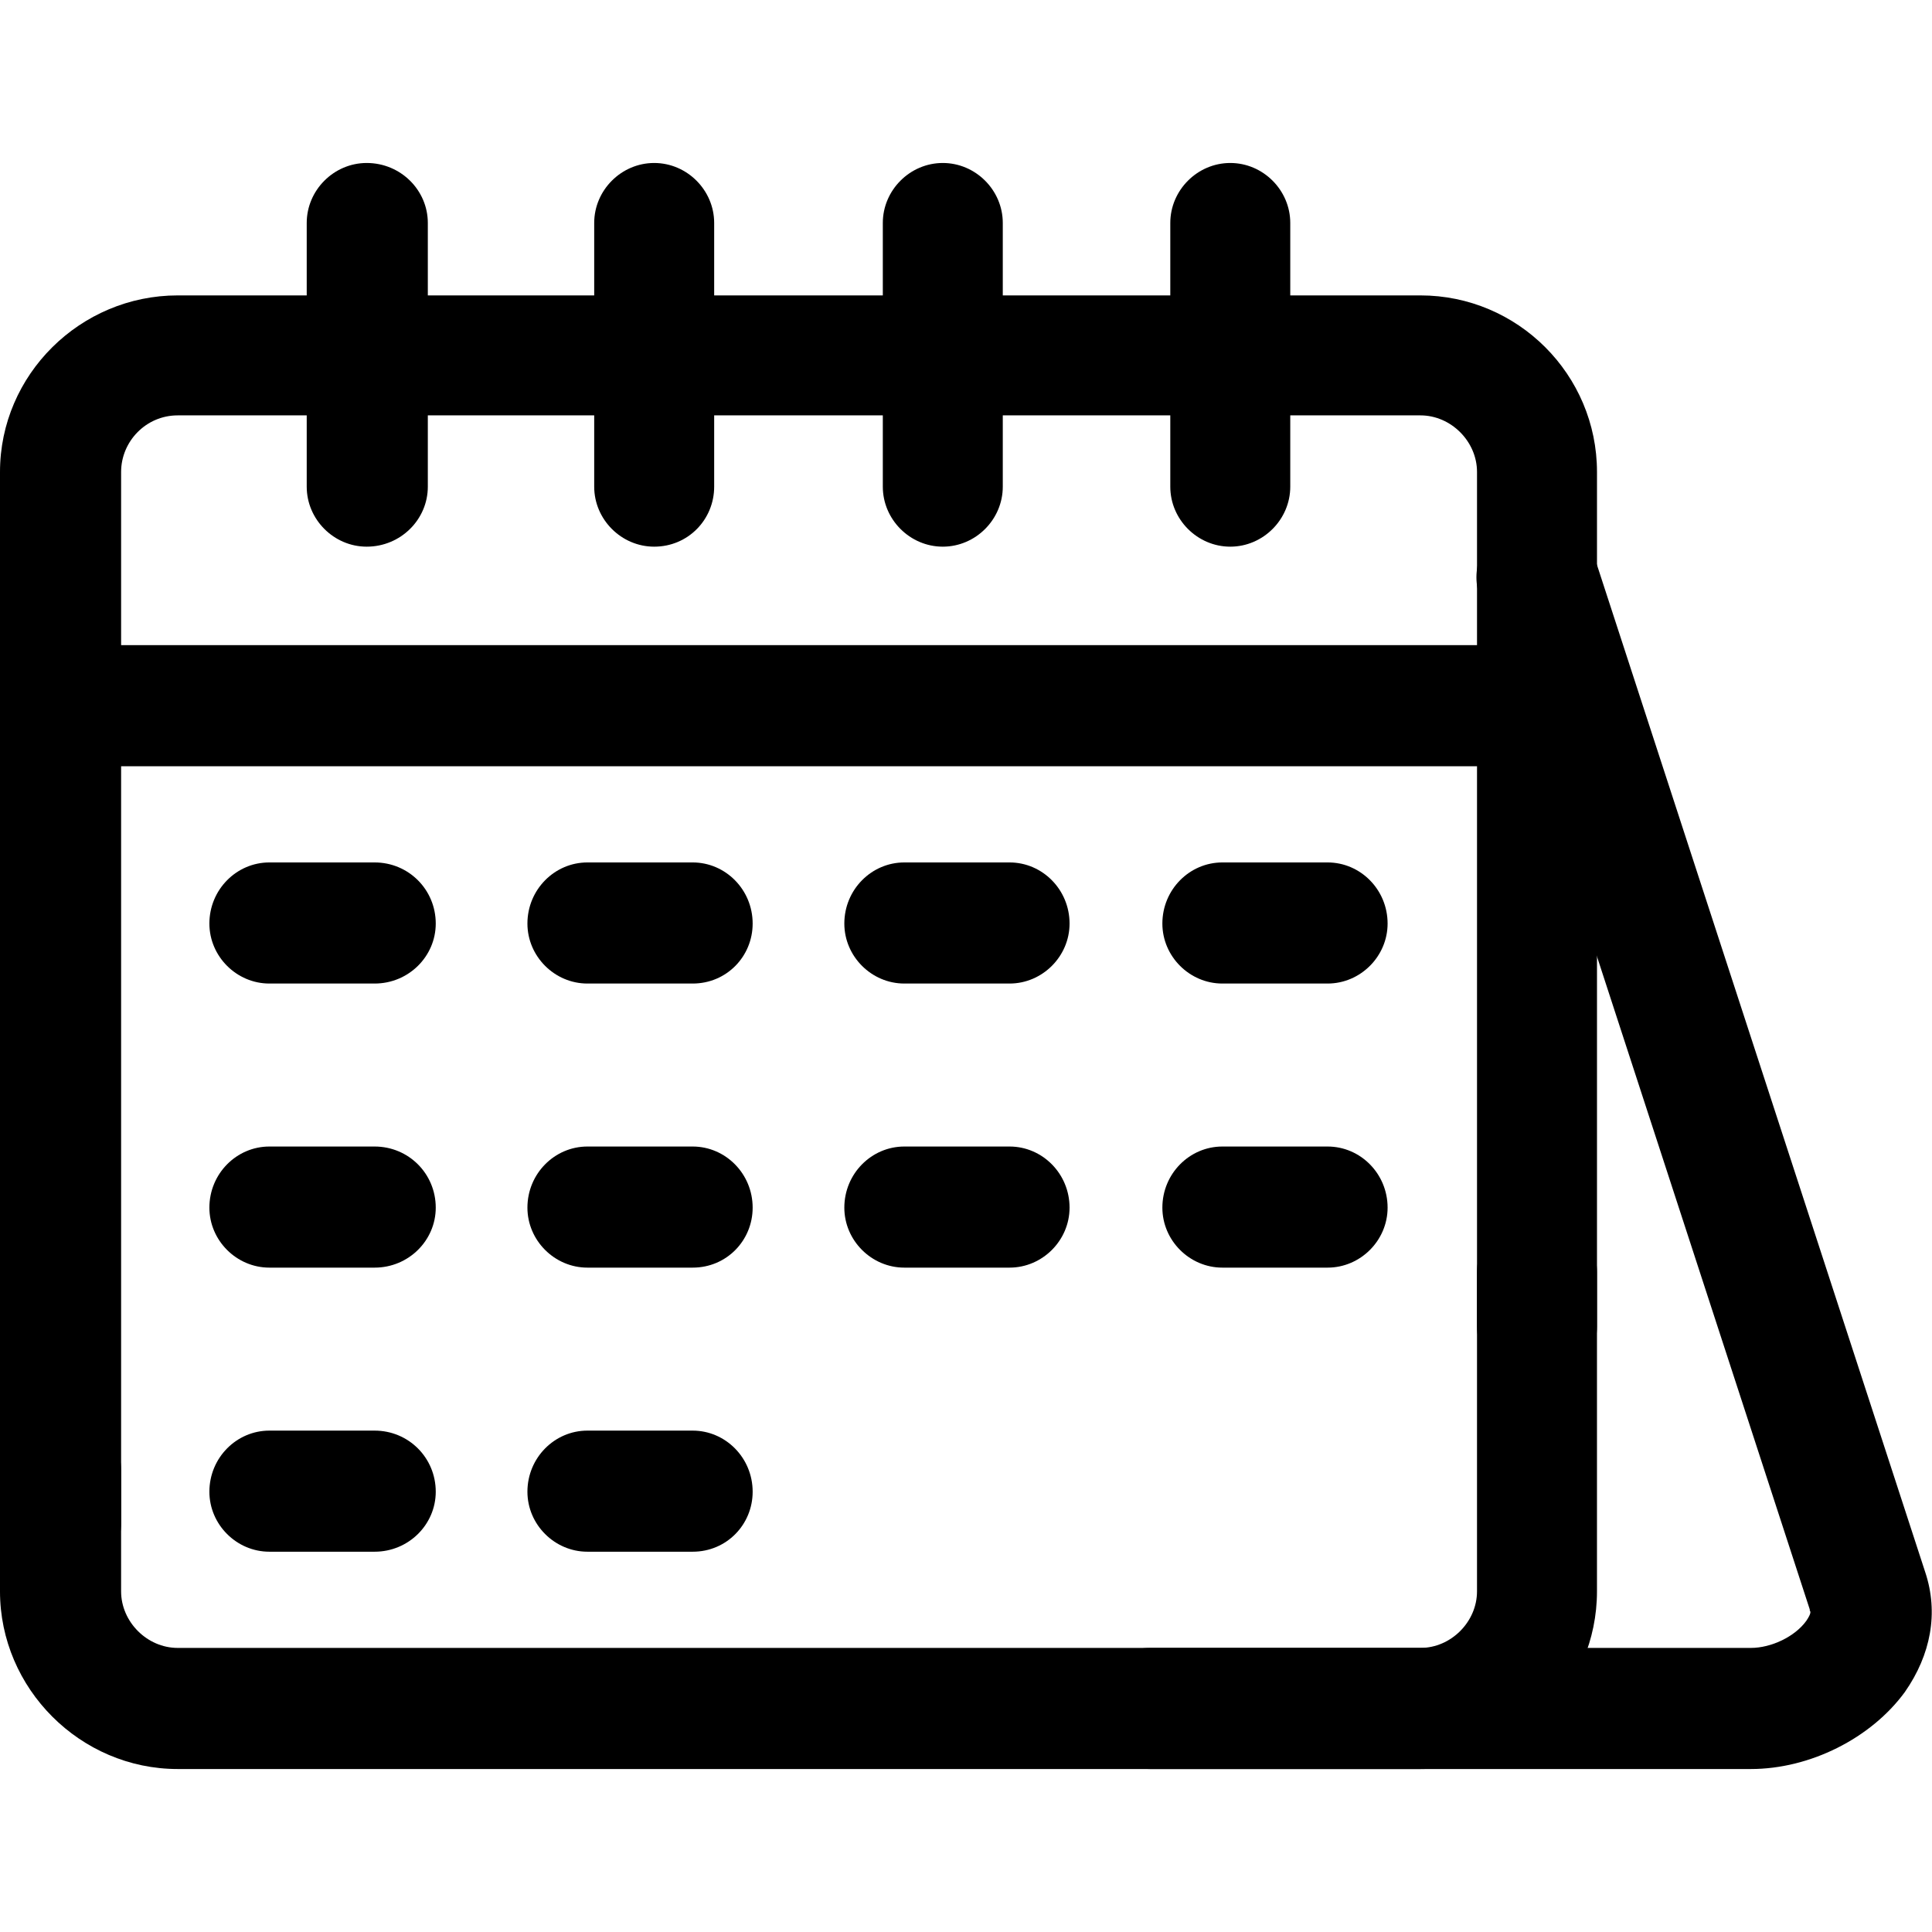
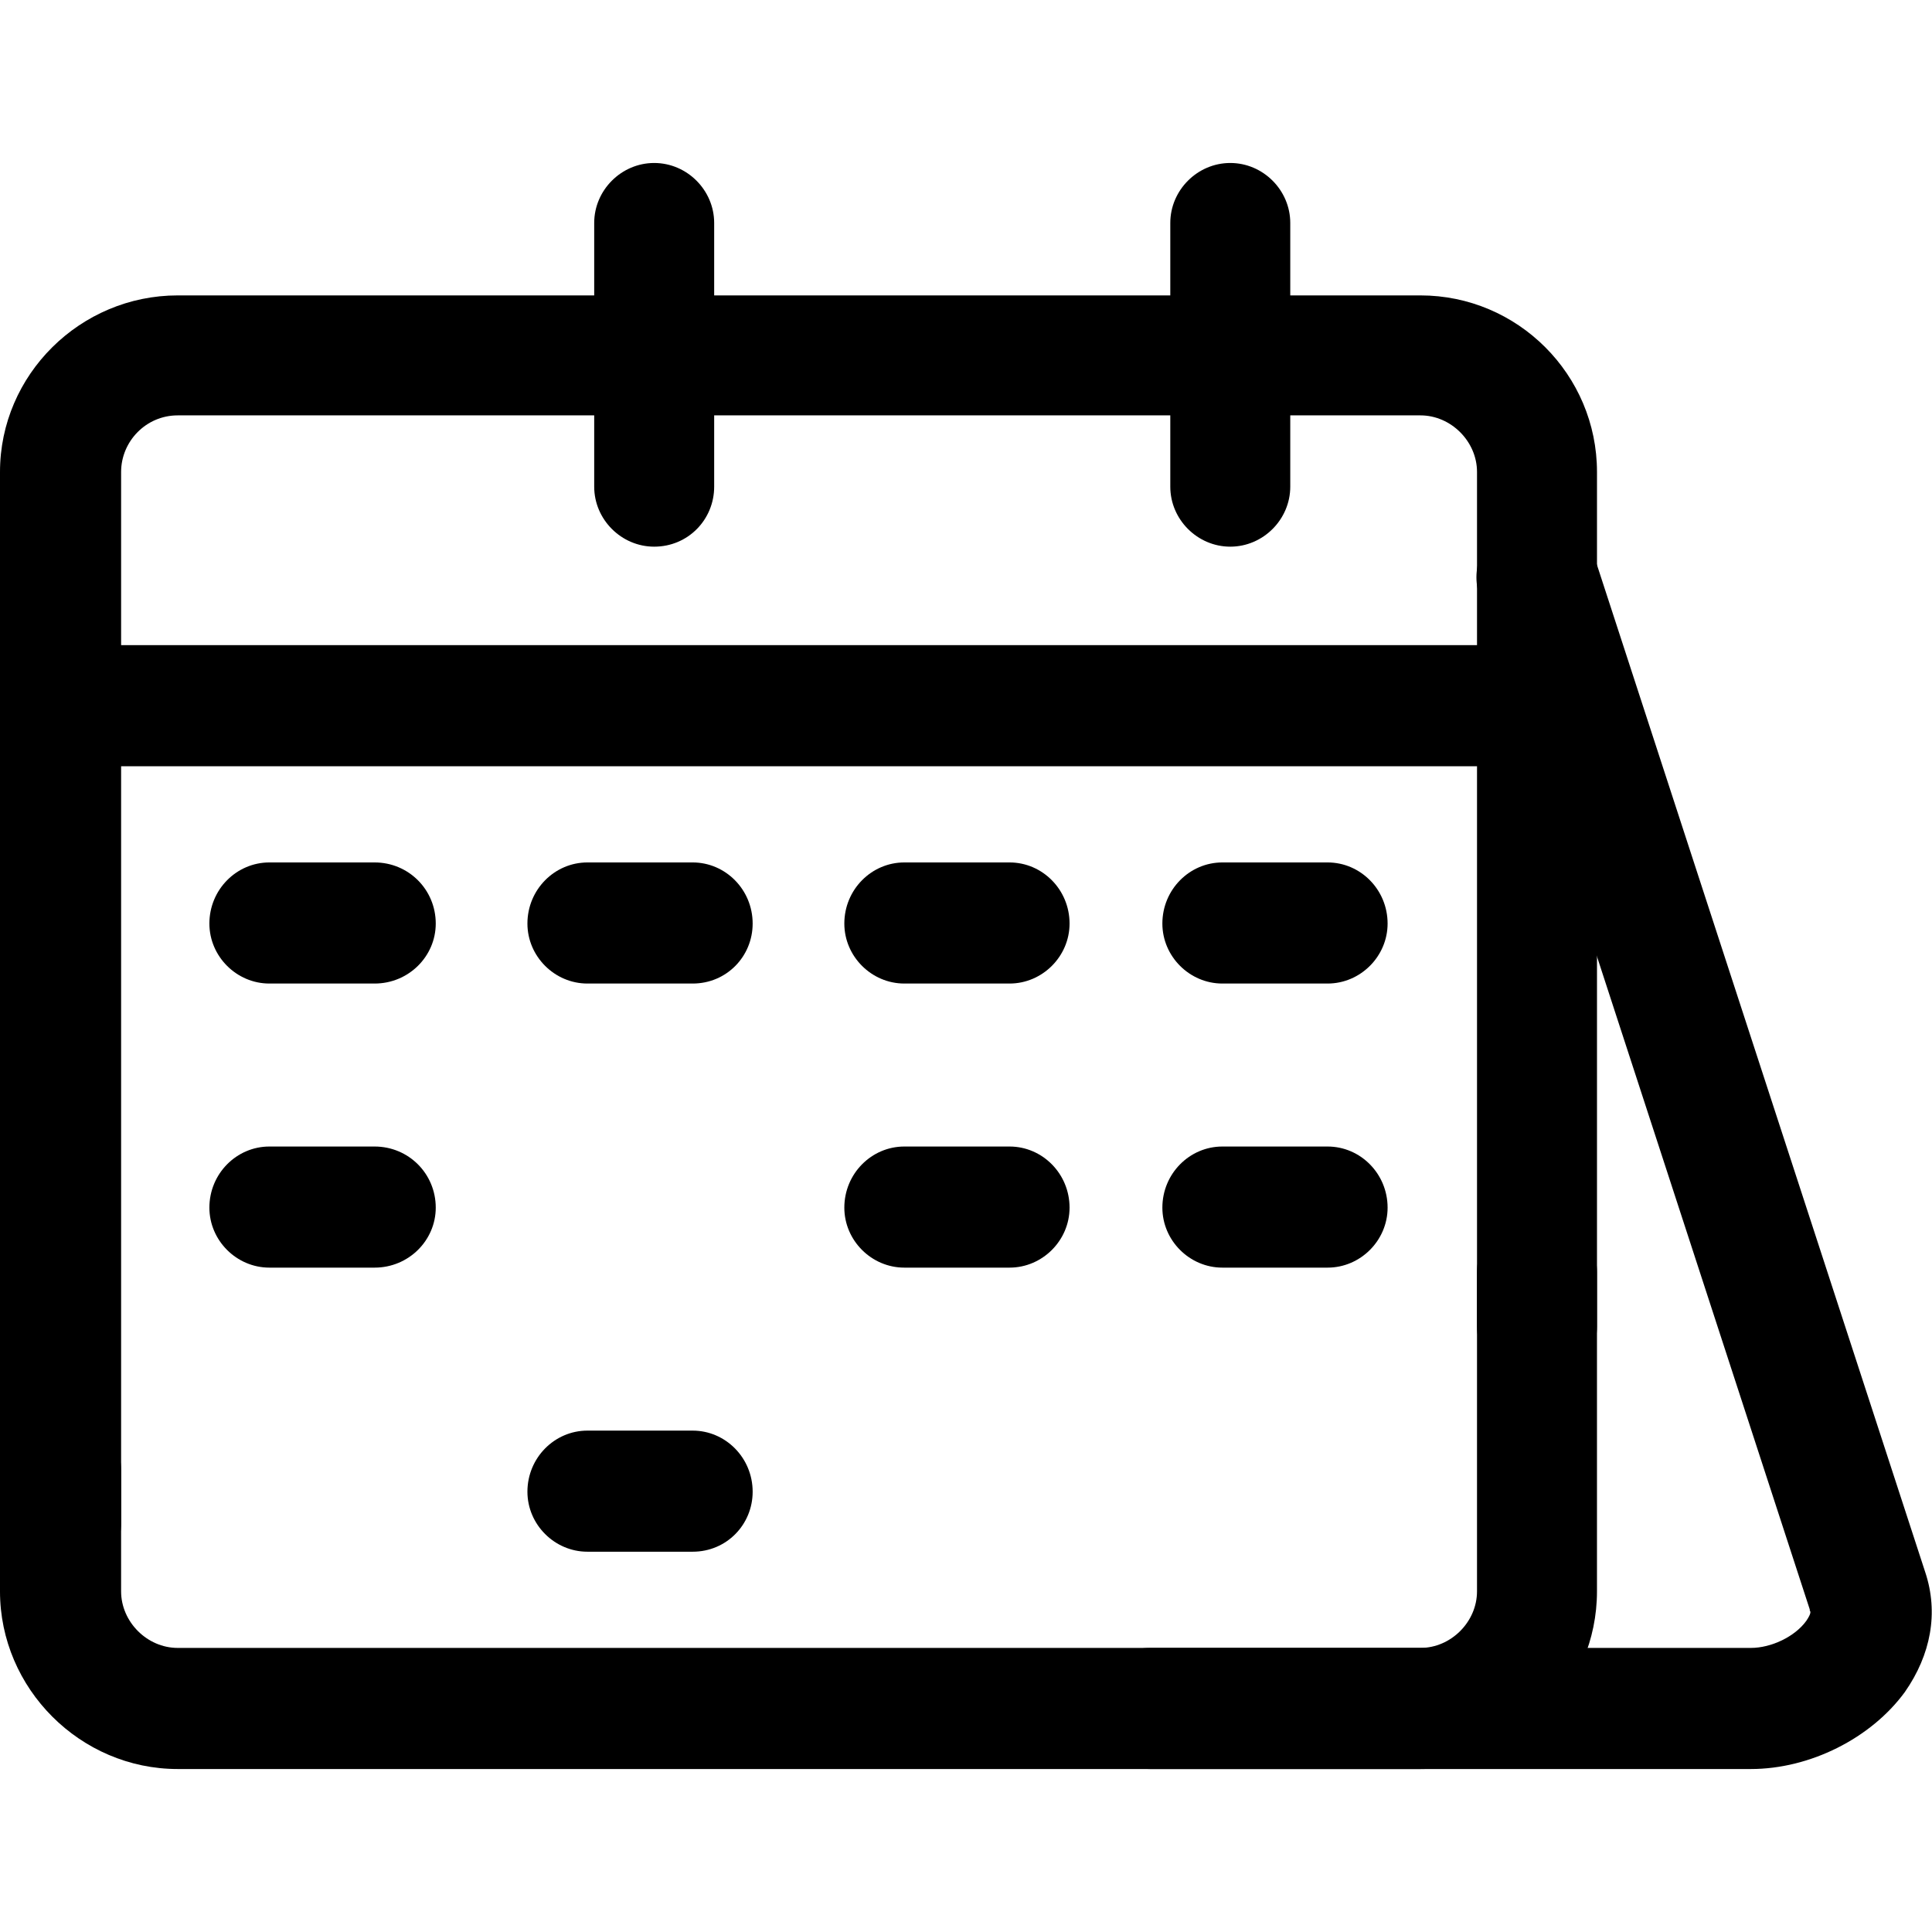
<svg xmlns="http://www.w3.org/2000/svg" xml:space="preserve" width="163.839" height="163.839" style="shape-rendering:geometricPrecision;text-rendering:geometricPrecision;image-rendering:optimizeQuality;fill-rule:evenodd;clip-rule:evenodd" viewBox="0 0 1707 1707">
  <g id="Layer_x0020_1">
    <g id="_410011600">
      <g>
        <g>
          <path d="M53 1399c-29,0 -53,-24 -53,-53l0 -929c0,-86 71,-156 157,-156l1098 0c86,0 156,70 156,156l0 755c0,29 -24,53 -53,53 -29,0 -53,-24 -53,-53l0 -755c0,-27 -23,-50 -50,-50l-1098 0c-28,0 -50,23 -50,50l0 929c0,29 -24,53 -54,53z" style="fill:#000" />
        </g>
        <g>
          <path d="M1255 1563l-1098 0c-86,0 -157,-71 -157,-157l0 -107c0,-30 24,-54 53,-54 30,0 54,24 54,54l0 107c0,27 23,50 50,50l1098 0c27,0 50,-23 50,-50l0 -282c0,-30 24,-54 53,-54 29,0 53,24 53,54l0 282c0,86 -70,157 -156,157z" style="fill:#000" />
        </g>
        <g>
          <path d="M1547 1563l-531 0c-29,0 -53,-24 -53,-53 0,-30 24,-54 53,-54l531 0c18,0 39,-10 49,-24 4,-6 4,-8 3,-9 0,0 0,-1 0,-1l-292 -896c-9,-28 7,-58 35,-67 28,-9 58,6 67,34l292 896c12,36 5,73 -18,106 -30,41 -84,68 -136,68z" style="fill:#000" />
        </g>
        <g>
          <path d="M1358 677l-1305 0c-29,0 -53,-24 -53,-53 0,-30 24,-54 53,-54l1305 0c29,0 53,24 53,54 0,29 -24,53 -53,53z" style="fill:#000" />
        </g>
        <g>
-           <path d="M324 483c-29,0 -53,-24 -53,-53l0 -233c0,-29 24,-53 53,-53 30,0 54,24 54,53l0 233c0,29 -24,53 -54,53z" style="fill:#000" />
-         </g>
+           </g>
        <g>
          <path d="M578 483c-29,0 -53,-24 -53,-53l0 -233c0,-29 24,-53 53,-53 29,0 53,24 53,53l0 233c0,29 -23,53 -53,53z" style="fill:#000" />
        </g>
        <g>
-           <path d="M833 483c-29,0 -53,-24 -53,-53l0 -233c0,-29 24,-53 53,-53 29,0 53,24 53,53l0 233c0,29 -24,53 -53,53z" style="fill:#000" />
-         </g>
+           </g>
        <g>
          <path d="M1087 483c-29,0 -53,-24 -53,-53l0 -233c0,-29 24,-53 53,-53 29,0 53,24 53,53l0 233c0,29 -24,53 -53,53z" style="fill:#000" />
        </g>
        <g>
          <path d="M331 869l-93 0c-29,0 -53,-24 -53,-53 0,-30 24,-54 53,-54l93 0c30,0 54,24 54,54 0,29 -24,53 -54,53z" style="fill:#000" />
        </g>
        <g>
          <path d="M612 869l-93 0c-29,0 -53,-24 -53,-53 0,-30 24,-54 53,-54l93 0c29,0 53,24 53,54 0,29 -23,53 -53,53z" style="fill:#000" />
        </g>
        <g>
          <path d="M892 869l-93 0c-29,0 -53,-24 -53,-53 0,-30 24,-54 53,-54l93 0c29,0 53,24 53,54 0,29 -24,53 -53,53z" style="fill:#000" />
        </g>
        <g>
          <path d="M1173 869l-93 0c-29,0 -53,-24 -53,-53 0,-30 24,-54 53,-54l93 0c29,0 53,24 53,54 0,29 -24,53 -53,53z" style="fill:#000" />
        </g>
        <g>
          <path d="M331 1120l-93 0c-29,0 -53,-24 -53,-53 0,-30 24,-54 53,-54l93 0c30,0 54,24 54,54 0,29 -24,53 -54,53z" style="fill:#000" />
        </g>
        <g>
-           <path d="M612 1120l-93 0c-29,0 -53,-24 -53,-53 0,-30 24,-54 53,-54l93 0c29,0 53,24 53,54 0,29 -23,53 -53,53z" style="fill:#000" />
-         </g>
+           </g>
        <g>
          <path d="M892 1120l-93 0c-29,0 -53,-24 -53,-53 0,-30 24,-54 53,-54l93 0c29,0 53,24 53,54 0,29 -24,53 -53,53z" style="fill:#000" />
        </g>
        <g>
          <path d="M1173 1120l-93 0c-29,0 -53,-24 -53,-53 0,-30 24,-54 53,-54l93 0c29,0 53,24 53,54 0,29 -24,53 -53,53z" style="fill:#000" />
        </g>
        <g>
-           <path d="M331 1371l-93 0c-29,0 -53,-24 -53,-53 0,-30 24,-54 53,-54l93 0c30,0 54,24 54,54 0,29 -24,53 -54,53z" style="fill:#000" />
-         </g>
+           </g>
        <g>
          <path d="M612 1371l-93 0c-29,0 -53,-24 -53,-53 0,-30 24,-54 53,-54l93 0c29,0 53,24 53,54 0,29 -23,53 -53,53z" style="fill:#000" />
        </g>
      </g>
    </g>
  </g>
</svg>